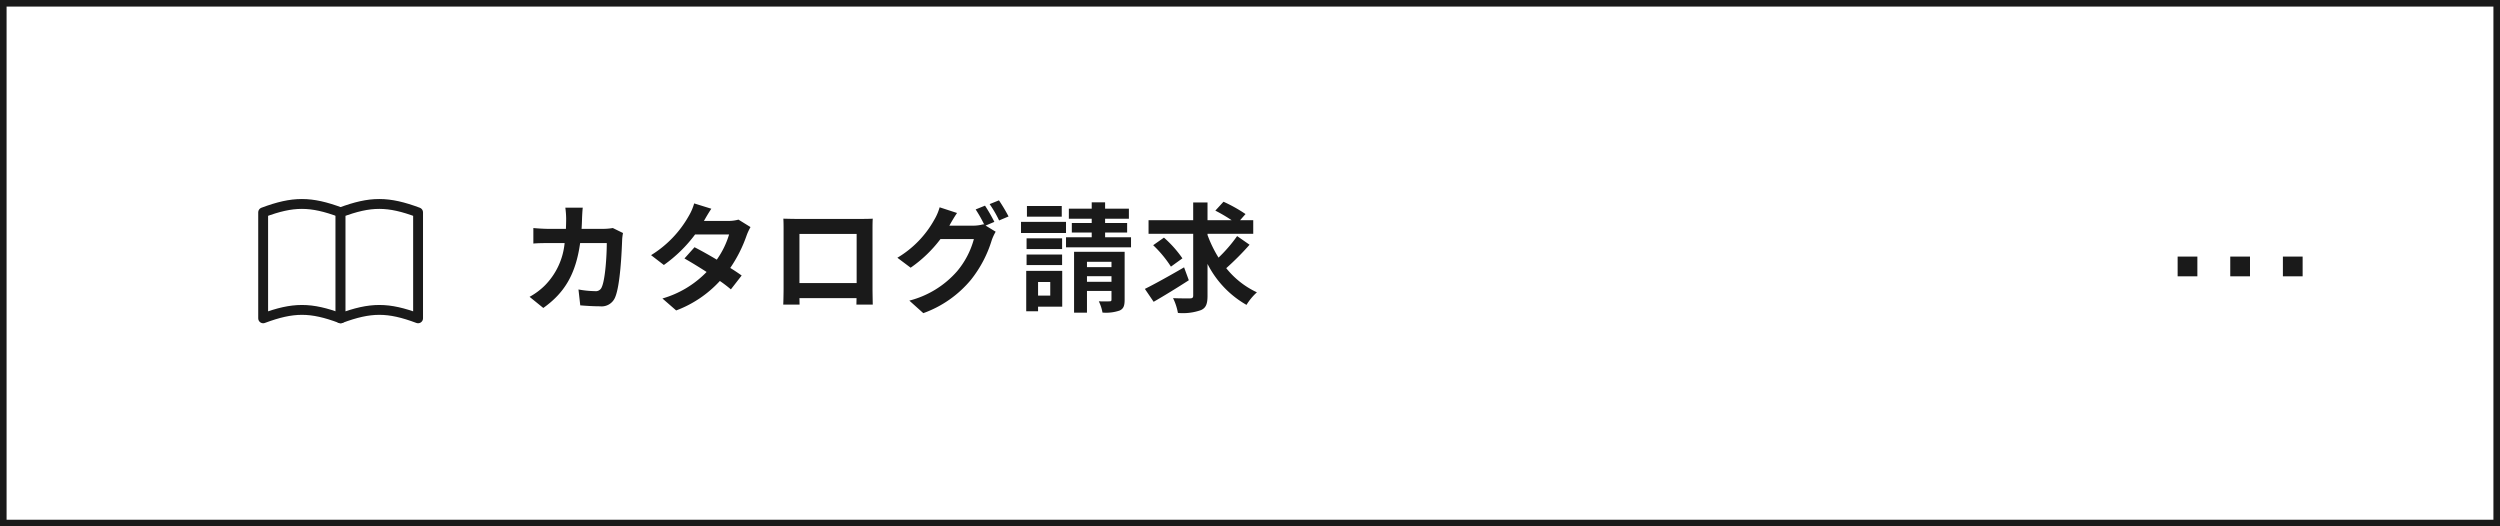
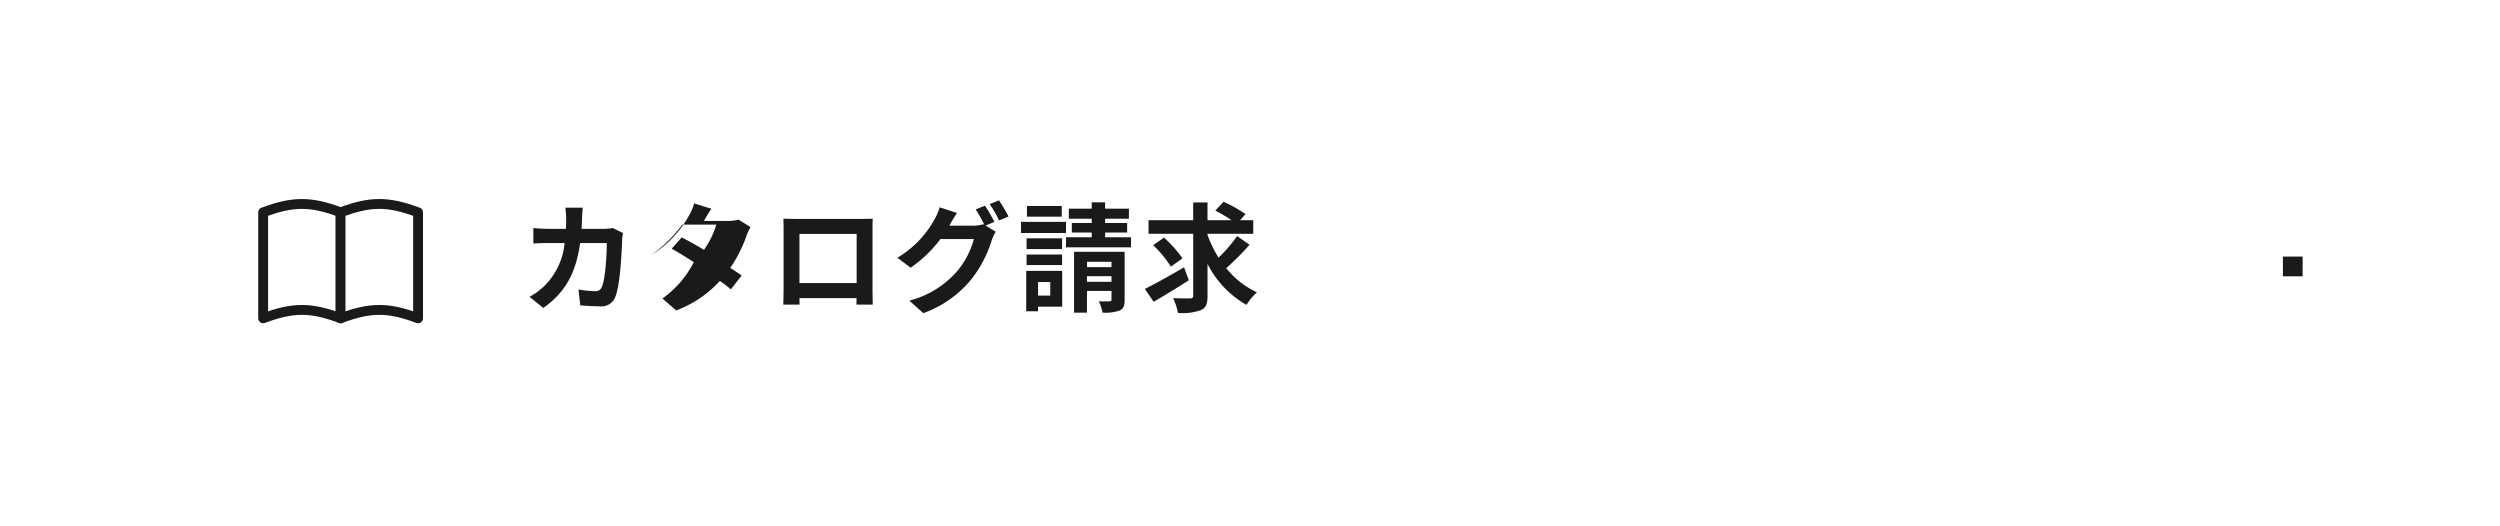
<svg xmlns="http://www.w3.org/2000/svg" width="380" height="80" viewBox="0 0 380 80">
  <g id="グループ_75088" data-name="グループ 75088" transform="translate(12162 12818)">
    <g id="長方形_2976" data-name="長方形 2976" transform="translate(-12162 -12818)" fill="#fff" stroke="#1a1a1a" stroke-miterlimit="10" stroke-width="1">
      <rect width="380" height="80" stroke="none" />
-       <rect x="0.5" y="0.5" width="379" height="79" fill="none" />
    </g>
-     <path id="パス_138836" data-name="パス 138836" d="M14.148-11.34a8.788,8.788,0,0,1-1.368.126H9.4c.036-.522.054-1.062.072-1.62.018-.432.054-1.188.108-1.6H6.93a13.321,13.321,0,0,1,.126,1.656c0,.54-.018,1.062-.036,1.566H4.446c-.684,0-1.62-.054-2.376-.126v2.358c.774-.072,1.764-.072,2.376-.072H6.822a10.585,10.585,0,0,1-2.97,6.408A10.321,10.321,0,0,1,1.494-.882L3.582.81C6.8-1.476,8.514-4.3,9.18-9.054h4.05c0,1.944-.234,5.544-.756,6.678a.958.958,0,0,1-1.026.63A14.9,14.9,0,0,1,8.928-2L9.2.414c.882.072,1.962.144,2.988.144A2.216,2.216,0,0,0,14.508-.828c.774-1.836.99-6.858,1.062-8.8a7.781,7.781,0,0,1,.126-.954Zm19.1-1.278a5.715,5.715,0,0,1-1.566.2H27.99l.018-.018c.216-.378.684-1.206,1.116-1.836l-2.61-.81a7.964,7.964,0,0,1-.81,1.89,16.476,16.476,0,0,1-5.742,5.976l1.944,1.494a21.183,21.183,0,0,0,4.752-4.644h5.166a13.111,13.111,0,0,1-1.872,3.834c-1.206-.72-2.43-1.4-3.384-1.89l-1.53,1.71c.918.522,2.142,1.26,3.366,2.052A15.222,15.222,0,0,1,21.69-.63l2.088,1.818A17.18,17.18,0,0,0,30.42-3.294a20.843,20.843,0,0,1,1.674,1.278l1.638-2.106C33.282-4.446,32.67-4.86,32-5.274a20.72,20.72,0,0,0,2.484-4.932,8.468,8.468,0,0,1,.594-1.278ZM51.21-10.44v7.47H42.516v-7.47Zm2.412-.576c0-.54,0-1.206.036-1.746-.648.036-1.332.036-1.782.036h-9.9c-.486,0-1.17-.018-1.908-.036.036.5.036,1.242.036,1.746v8.8c0,.864-.036,2.43-.054,2.52h2.484l-.018-.99h8.676l-.018.99h2.484c0-.072-.036-1.8-.036-2.5Zm18.522-1.26a26.355,26.355,0,0,0-1.422-2.466l-1.422.576a20.874,20.874,0,0,1,1.314,2.322l-.126-.072a5.67,5.67,0,0,1-1.566.216H65.3l.054-.09c.216-.4.684-1.206,1.116-1.836l-2.646-.864a7.87,7.87,0,0,1-.81,1.89A15.4,15.4,0,0,1,57.4-6.822L59.418-5.31a19.762,19.762,0,0,0,4.536-4.356H69.03a12.733,12.733,0,0,1-2.556,4.9A14.4,14.4,0,0,1,59.22-.306L61.344,1.6A16.765,16.765,0,0,0,68.6-3.492,18.166,18.166,0,0,0,71.748-9.5a7.626,7.626,0,0,1,.594-1.278l-1.53-.936Zm-.72-2.7a17.131,17.131,0,0,1,1.44,2.484L74.3-13.1a25.7,25.7,0,0,0-1.458-2.448Zm10.962.288H77.094v1.62h5.292Zm.648,2.412h-6.84v1.692h6.84Zm-.594,2.5h-5.4v1.638h5.4Zm-5.4,4.068h5.4v-1.6h-5.4Zm3.6,2.574v2.07H78.786v-2.07Zm1.818-1.692H76.986V1.314h1.8v-.7h3.672ZM86.22-3.168v-.846h3.726v.846ZM89.946-6.21v.81H86.22v-.81Zm2-1.512H84.258V1.53H86.22V-1.782h3.726V-.468c0,.2-.054.27-.288.27-.234.018-.972.018-1.638,0a6.348,6.348,0,0,1,.558,1.71,6.386,6.386,0,0,0,2.592-.306c.612-.27.774-.738.774-1.638Zm-2.97-2.214v-.72h3.348V-12.1H88.974v-.648h3.618v-1.53H88.974v-.972H86.94v.972H83.466v1.53H86.94v.648H83.916v1.44H86.94v.72H83.034v1.53h9.882v-1.53ZM100.98-5.364c-2.142,1.242-4.464,2.538-5.958,3.276L96.354-.126c1.566-.9,3.564-2.124,5.346-3.276Zm-.252-1.368a17.084,17.084,0,0,0-2.808-3.15L96.282-8.73a17.563,17.563,0,0,1,2.7,3.258Zm8.316-3.384a22.423,22.423,0,0,1-2.826,3.276,18.4,18.4,0,0,1-1.674-3.438v-.18h6.948v-2.07h-2l.828-.936a22.185,22.185,0,0,0-3.348-1.872l-1.242,1.35a24.853,24.853,0,0,1,2.484,1.458h-3.672v-2.7h-2.178v2.7H95.58v2.07h6.786V-1.08c0,.324-.126.432-.468.432-.36,0-1.494.018-2.592-.036a8.657,8.657,0,0,1,.738,2.25,8.261,8.261,0,0,0,3.51-.432c.756-.342.99-.936.99-2.2V-5.886A14.9,14.9,0,0,0,110.466.342a8.6,8.6,0,0,1,1.584-1.908,13.017,13.017,0,0,1-4.662-3.672A41.473,41.473,0,0,0,110.934-8.8Z" transform="translate(-12083 -12772)" fill="#1a1a1a" />
+     <path id="パス_138836" data-name="パス 138836" d="M14.148-11.34a8.788,8.788,0,0,1-1.368.126H9.4c.036-.522.054-1.062.072-1.62.018-.432.054-1.188.108-1.6H6.93a13.321,13.321,0,0,1,.126,1.656c0,.54-.018,1.062-.036,1.566H4.446c-.684,0-1.62-.054-2.376-.126v2.358c.774-.072,1.764-.072,2.376-.072H6.822a10.585,10.585,0,0,1-2.97,6.408A10.321,10.321,0,0,1,1.494-.882L3.582.81C6.8-1.476,8.514-4.3,9.18-9.054h4.05c0,1.944-.234,5.544-.756,6.678a.958.958,0,0,1-1.026.63A14.9,14.9,0,0,1,8.928-2L9.2.414c.882.072,1.962.144,2.988.144A2.216,2.216,0,0,0,14.508-.828c.774-1.836.99-6.858,1.062-8.8a7.781,7.781,0,0,1,.126-.954Zm19.1-1.278a5.715,5.715,0,0,1-1.566.2H27.99l.018-.018c.216-.378.684-1.206,1.116-1.836l-2.61-.81a7.964,7.964,0,0,1-.81,1.89,16.476,16.476,0,0,1-5.742,5.976a21.183,21.183,0,0,0,4.752-4.644h5.166a13.111,13.111,0,0,1-1.872,3.834c-1.206-.72-2.43-1.4-3.384-1.89l-1.53,1.71c.918.522,2.142,1.26,3.366,2.052A15.222,15.222,0,0,1,21.69-.63l2.088,1.818A17.18,17.18,0,0,0,30.42-3.294a20.843,20.843,0,0,1,1.674,1.278l1.638-2.106C33.282-4.446,32.67-4.86,32-5.274a20.72,20.72,0,0,0,2.484-4.932,8.468,8.468,0,0,1,.594-1.278ZM51.21-10.44v7.47H42.516v-7.47Zm2.412-.576c0-.54,0-1.206.036-1.746-.648.036-1.332.036-1.782.036h-9.9c-.486,0-1.17-.018-1.908-.036.036.5.036,1.242.036,1.746v8.8c0,.864-.036,2.43-.054,2.52h2.484l-.018-.99h8.676l-.018.99h2.484c0-.072-.036-1.8-.036-2.5Zm18.522-1.26a26.355,26.355,0,0,0-1.422-2.466l-1.422.576a20.874,20.874,0,0,1,1.314,2.322l-.126-.072a5.67,5.67,0,0,1-1.566.216H65.3l.054-.09c.216-.4.684-1.206,1.116-1.836l-2.646-.864a7.87,7.87,0,0,1-.81,1.89A15.4,15.4,0,0,1,57.4-6.822L59.418-5.31a19.762,19.762,0,0,0,4.536-4.356H69.03a12.733,12.733,0,0,1-2.556,4.9A14.4,14.4,0,0,1,59.22-.306L61.344,1.6A16.765,16.765,0,0,0,68.6-3.492,18.166,18.166,0,0,0,71.748-9.5a7.626,7.626,0,0,1,.594-1.278l-1.53-.936Zm-.72-2.7a17.131,17.131,0,0,1,1.44,2.484L74.3-13.1a25.7,25.7,0,0,0-1.458-2.448Zm10.962.288H77.094v1.62h5.292Zm.648,2.412h-6.84v1.692h6.84Zm-.594,2.5h-5.4v1.638h5.4Zm-5.4,4.068h5.4v-1.6h-5.4Zm3.6,2.574v2.07H78.786v-2.07Zm1.818-1.692H76.986V1.314h1.8v-.7h3.672ZM86.22-3.168v-.846h3.726v.846ZM89.946-6.21v.81H86.22v-.81Zm2-1.512H84.258V1.53H86.22V-1.782h3.726V-.468c0,.2-.054.27-.288.27-.234.018-.972.018-1.638,0a6.348,6.348,0,0,1,.558,1.71,6.386,6.386,0,0,0,2.592-.306c.612-.27.774-.738.774-1.638Zm-2.97-2.214v-.72h3.348V-12.1H88.974v-.648h3.618v-1.53H88.974v-.972H86.94v.972H83.466v1.53H86.94v.648H83.916v1.44H86.94v.72H83.034v1.53h9.882v-1.53ZM100.98-5.364c-2.142,1.242-4.464,2.538-5.958,3.276L96.354-.126c1.566-.9,3.564-2.124,5.346-3.276Zm-.252-1.368a17.084,17.084,0,0,0-2.808-3.15L96.282-8.73a17.563,17.563,0,0,1,2.7,3.258Zm8.316-3.384a22.423,22.423,0,0,1-2.826,3.276,18.4,18.4,0,0,1-1.674-3.438v-.18h6.948v-2.07h-2l.828-.936a22.185,22.185,0,0,0-3.348-1.872l-1.242,1.35a24.853,24.853,0,0,1,2.484,1.458h-3.672v-2.7h-2.178v2.7H95.58v2.07h6.786V-1.08c0,.324-.126.432-.468.432-.36,0-1.494.018-2.592-.036a8.657,8.657,0,0,1,.738,2.25,8.261,8.261,0,0,0,3.51-.432c.756-.342.99-.936.99-2.2V-5.886A14.9,14.9,0,0,0,110.466.342a8.6,8.6,0,0,1,1.584-1.908,13.017,13.017,0,0,1-4.662-3.672A41.473,41.473,0,0,0,110.934-8.8Z" transform="translate(-12083 -12772)" fill="#1a1a1a" />
    <g id="グループ_75082" data-name="グループ 75082" transform="translate(-12135.236 -12993.458)">
      <g id="グループ_74694" data-name="グループ 74694">
        <path id="パス_137872" data-name="パス 137872" d="M25.02,223.842c-4.559-1.706-7.225-1.7-11.784,0V207.737c4.559-1.706,7.225-1.7,11.784,0Z" fill="#fff" stroke="#1a1a1a" stroke-linecap="round" stroke-linejoin="round" stroke-width="1.5" />
      </g>
      <g id="グループ_74695" data-name="グループ 74695">
        <path id="パス_137873" data-name="パス 137873" d="M36.784,223.842c-4.559-1.706-7.225-1.7-11.784,0V207.737c4.559-1.706,7.225-1.7,11.784,0Z" fill="#fff" stroke="#1a1a1a" stroke-linecap="round" stroke-linejoin="round" stroke-width="1.5" />
      </g>
    </g>
    <g id="グループ_75084" data-name="グループ 75084" transform="translate(-13318.184 -19118.43)">
-       <rect id="長方形_208" data-name="長方形 208" width="3" height="3" transform="translate(1487.184 6339.43)" fill="#1a1a1a" />
-       <rect id="長方形_209" data-name="長方形 209" width="3" height="3" transform="translate(1495.184 6339.43)" fill="#1a1a1a" />
      <rect id="長方形_210" data-name="長方形 210" width="3" height="3" transform="translate(1503.184 6339.43)" fill="#1a1a1a" />
    </g>
  </g>
</svg>